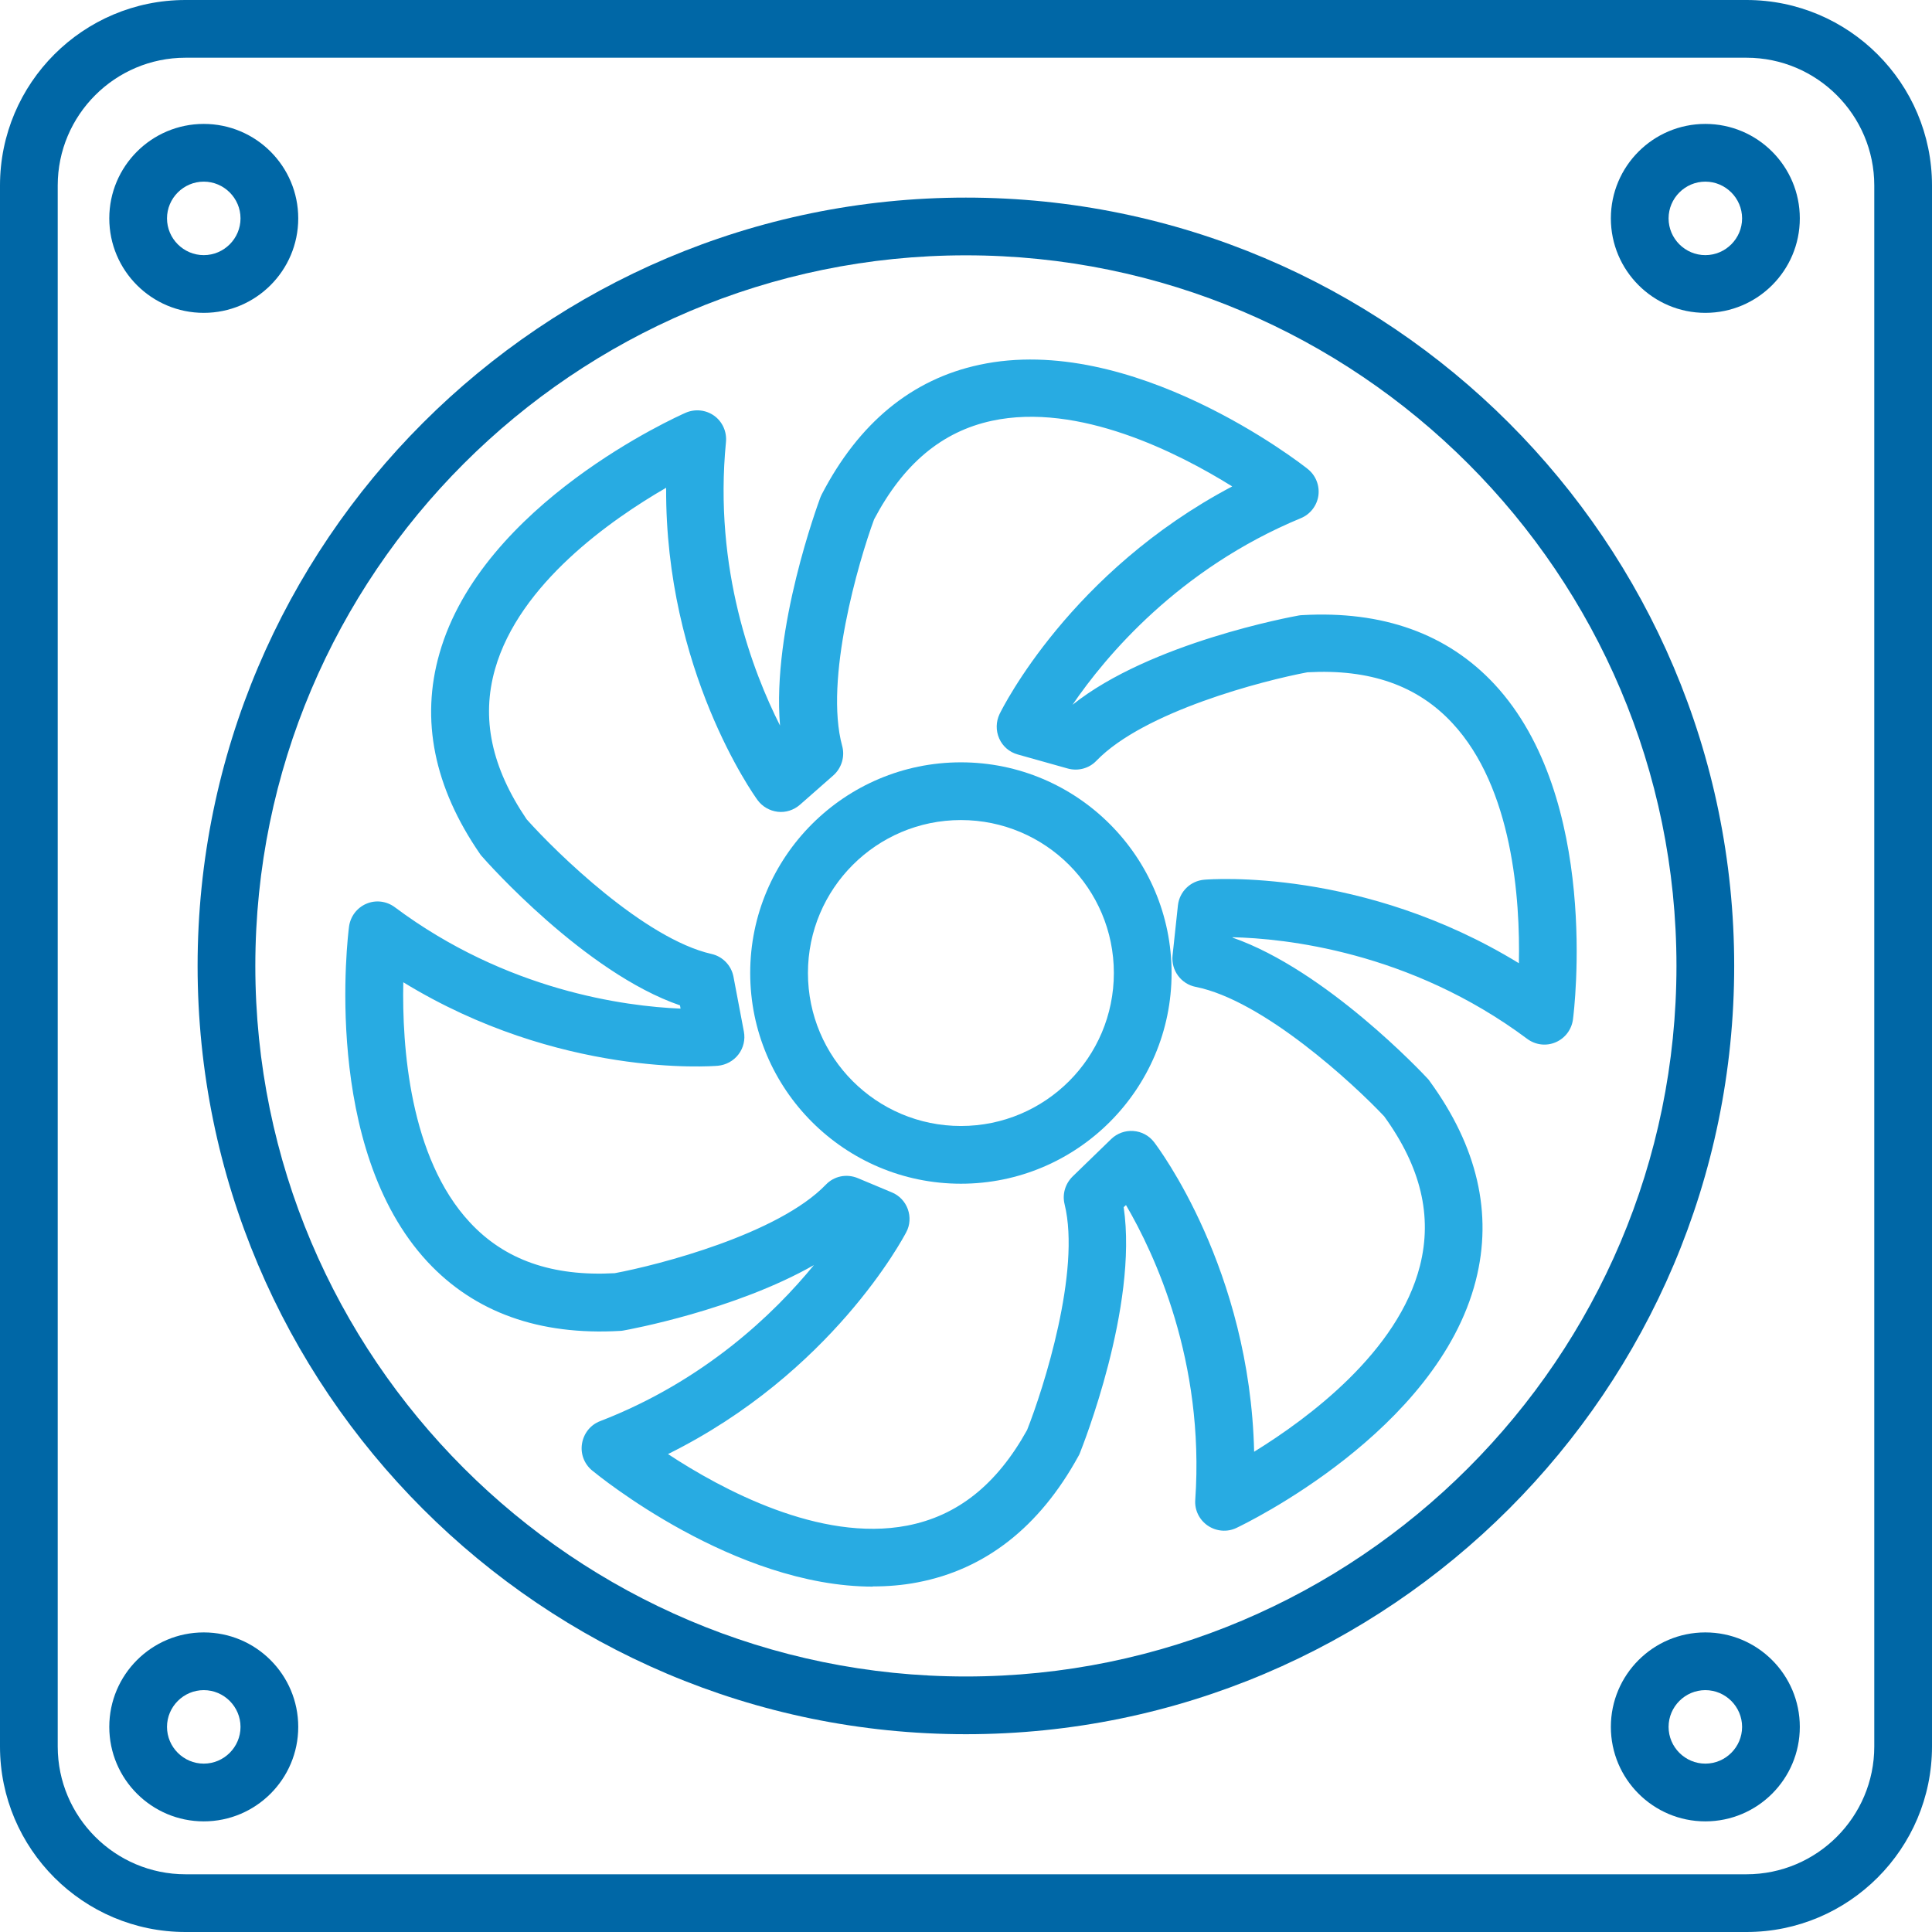
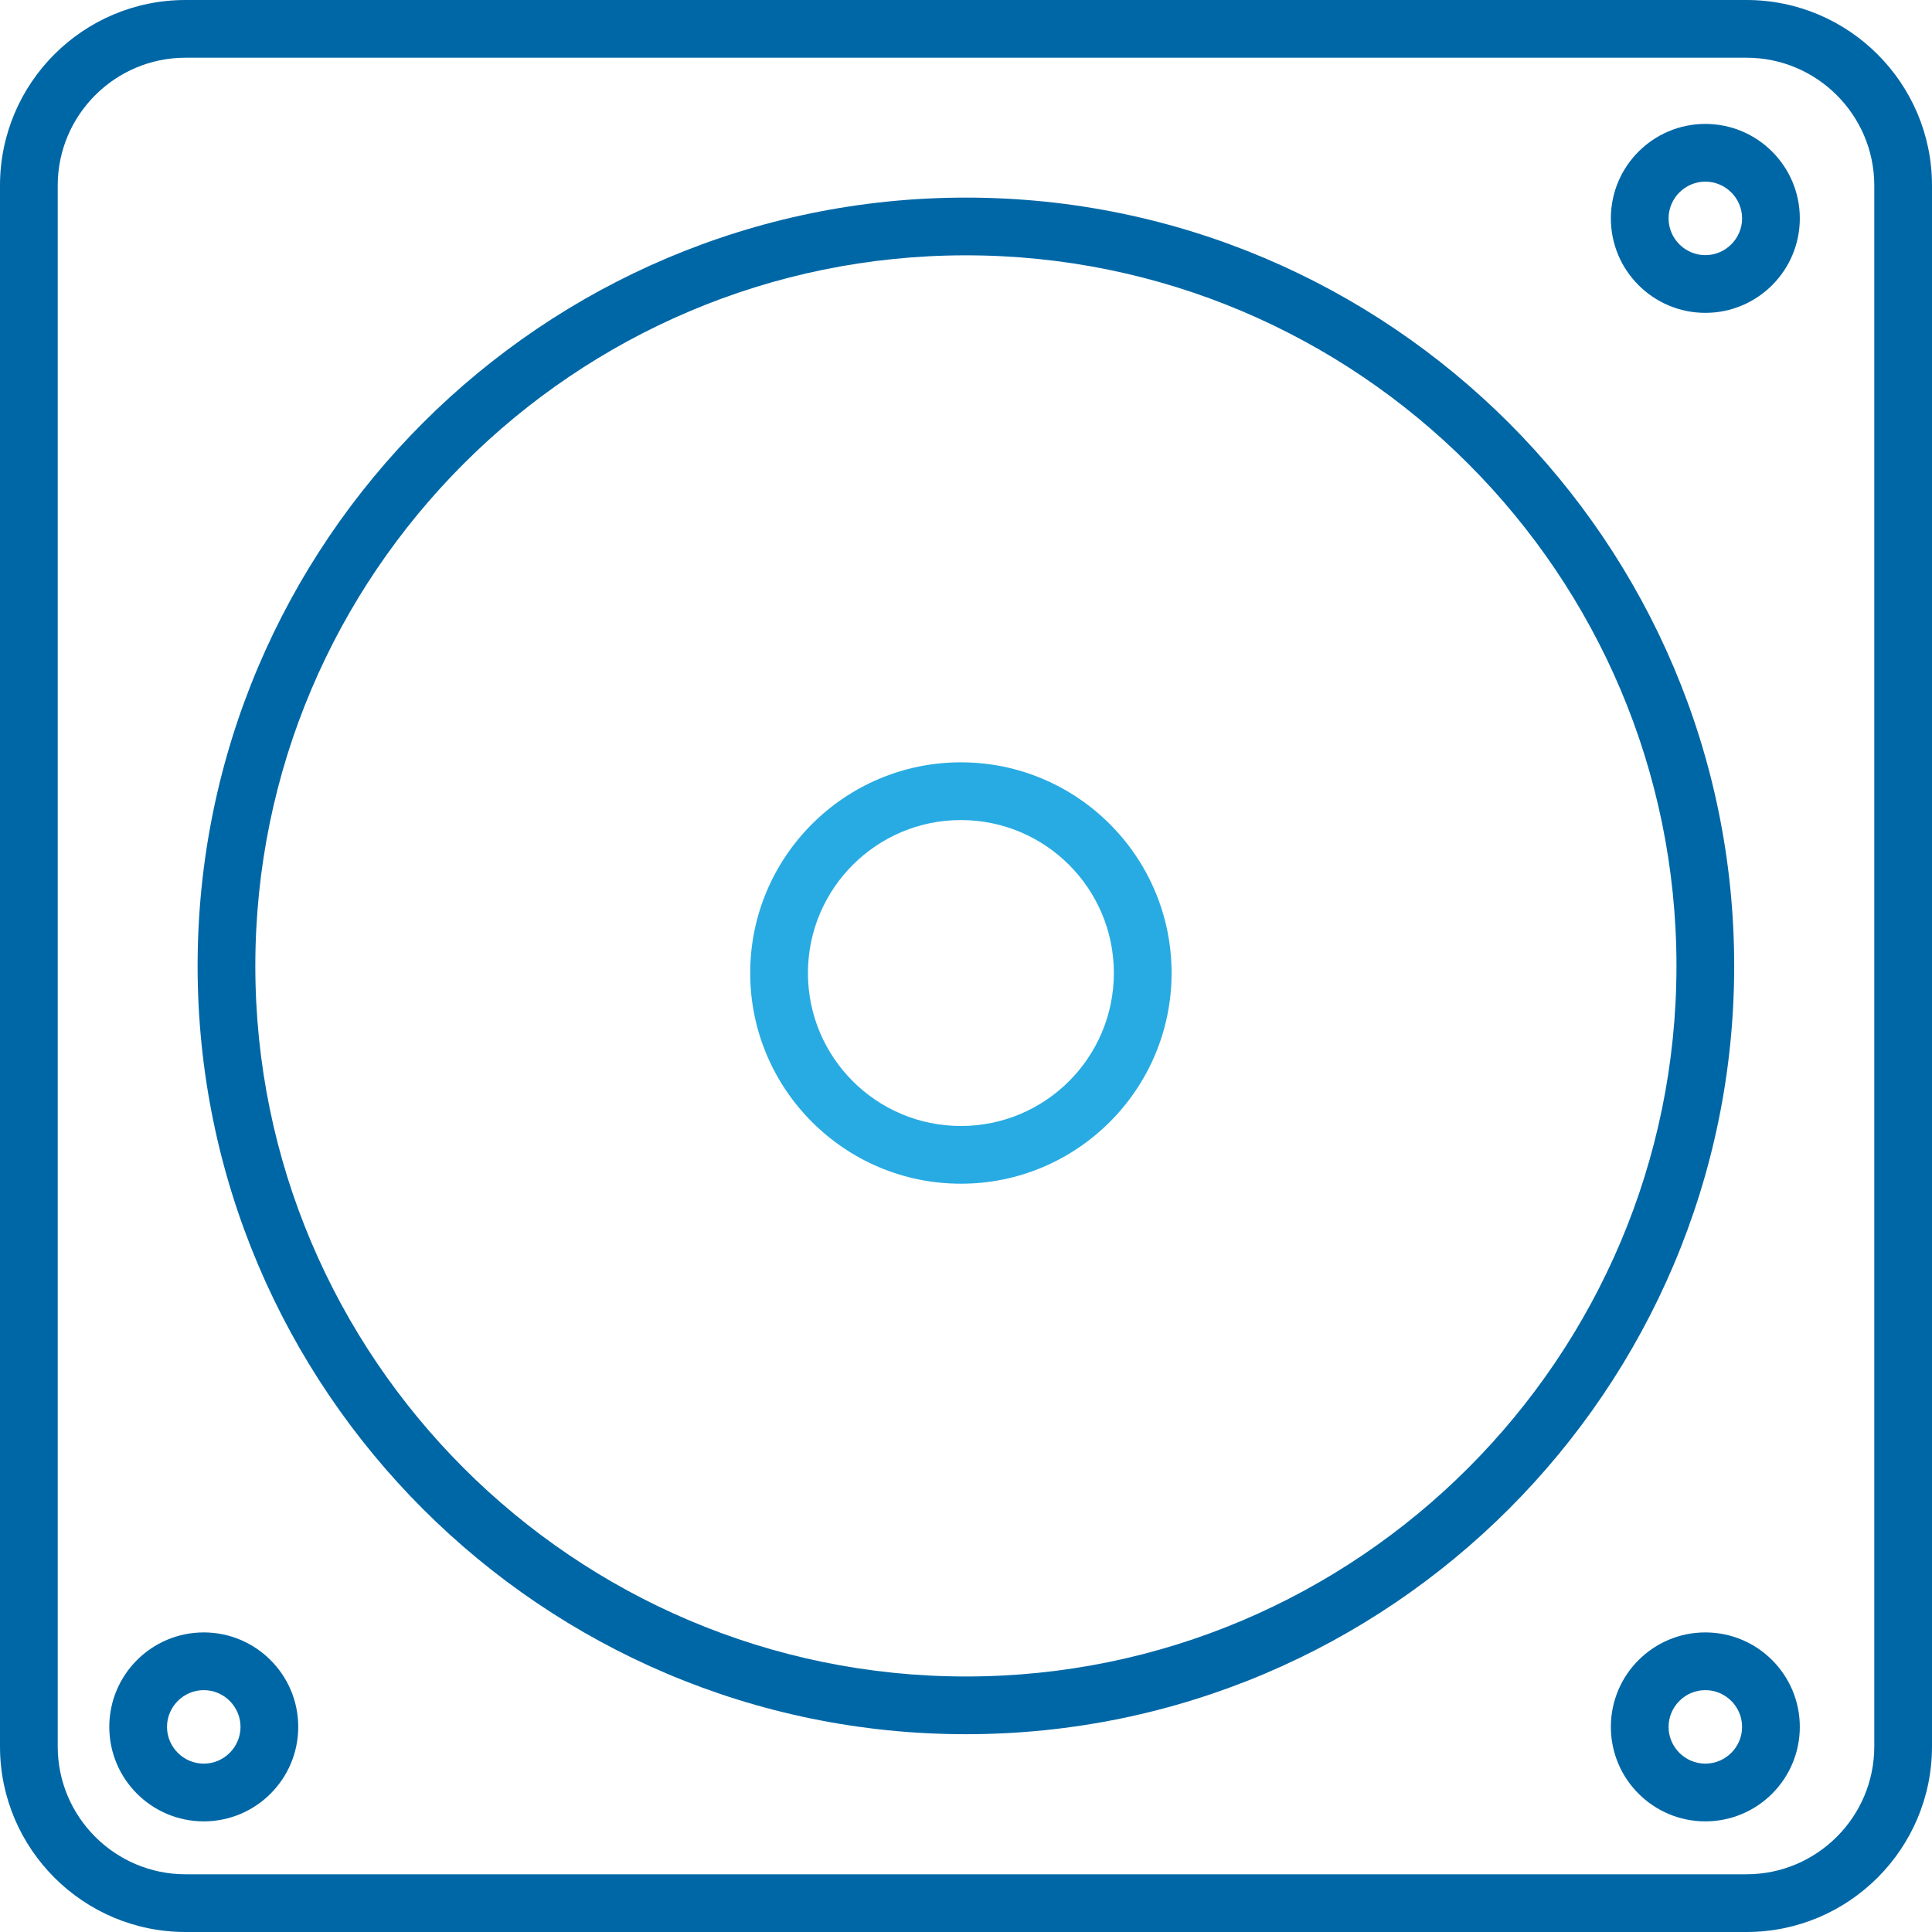
<svg xmlns="http://www.w3.org/2000/svg" width="122" height="122" viewBox="0 0 122 122" fill="none">
  <g clip-path="url(#clip0_62_198)">
    <path d="M110.287 122H11.713C5.261 122 0 116.751 0 110.287V11.713C0 5.249 5.249 0 11.713 0H110.287C116.739 0 122 5.249 122 11.713V110.287C122 116.739 116.751 122 110.287 122ZM11.713 3.645C7.266 3.645 3.645 7.266 3.645 11.713V110.287C3.645 114.734 7.266 118.355 11.713 118.355H110.287C114.734 118.355 118.355 114.734 118.355 110.287V11.713C118.355 7.266 114.734 3.645 110.287 3.645H11.713Z" fill="#0067A6" />
-     <path d="M12.867 19.756C9.574 19.756 6.901 17.083 6.901 13.79C6.901 10.498 9.574 7.825 12.867 7.825C16.16 7.825 18.833 10.498 18.833 13.79C18.833 17.083 16.16 19.756 12.867 19.756ZM12.867 11.47C11.591 11.47 10.546 12.515 10.546 13.79C10.546 15.066 11.591 16.111 12.867 16.111C14.143 16.111 15.188 15.066 15.188 13.79C15.188 12.515 14.143 11.47 12.867 11.47Z" fill="#0067A6" />
    <path d="M107.687 19.756C104.394 19.756 101.721 17.083 101.721 13.79C101.721 10.498 104.394 7.825 107.687 7.825C110.98 7.825 113.653 10.498 113.653 13.79C113.653 17.083 110.98 19.756 107.687 19.756ZM107.687 11.47C106.411 11.47 105.366 12.515 105.366 13.79C105.366 15.066 106.411 16.111 107.687 16.111C108.963 16.111 110.008 15.066 110.008 13.79C110.008 12.515 108.963 11.47 107.687 11.47Z" fill="#0067A6" />
    <path d="M12.867 115.014C9.574 115.014 6.901 112.34 6.901 109.048C6.901 105.755 9.574 103.082 12.867 103.082C16.16 103.082 18.833 105.755 18.833 109.048C18.833 112.34 16.16 115.014 12.867 115.014ZM12.867 106.727C11.591 106.727 10.546 107.772 10.546 109.048C10.546 110.324 11.591 111.368 12.867 111.368C14.143 111.368 15.188 110.324 15.188 109.048C15.188 107.772 14.143 106.727 12.867 106.727Z" fill="#0067A6" />
    <path d="M107.687 115.014C104.394 115.014 101.721 112.34 101.721 109.048C101.721 105.755 104.394 103.082 107.687 103.082C110.98 103.082 113.653 105.755 113.653 109.048C113.653 112.34 110.98 115.014 107.687 115.014ZM107.687 106.727C106.411 106.727 105.366 107.772 105.366 109.048C105.366 110.324 106.411 111.368 107.687 111.368C108.963 111.368 110.008 110.324 110.008 109.048C110.008 107.772 108.963 106.727 107.687 106.727Z" fill="#0067A6" />
    <path d="M60.994 109.51C34.239 109.51 12.478 87.749 12.478 60.994C12.478 34.239 34.251 12.478 60.994 12.478C87.736 12.478 109.509 34.239 109.509 60.994C109.509 87.749 87.748 109.51 60.994 109.51ZM60.994 16.123C36.256 16.123 16.123 36.256 16.123 60.994C16.123 85.732 36.256 105.865 60.994 105.865C85.731 105.865 105.864 85.732 105.864 60.994C105.864 36.256 85.744 16.123 60.994 16.123Z" fill="#0067A6" />
-     <path d="M55.125 100.19C46.353 100.19 37.787 93.18 37.386 92.852C36.888 92.439 36.645 91.795 36.754 91.151C36.864 90.507 37.289 89.972 37.896 89.741C44.47 87.202 48.88 82.961 51.395 79.887C46.401 82.731 39.719 83.958 39.367 84.018C39.294 84.031 39.221 84.043 39.148 84.043C34.057 84.334 29.974 82.876 26.998 79.681C20.303 72.476 21.968 59.074 22.04 58.515C22.125 57.871 22.539 57.325 23.134 57.069C23.729 56.814 24.41 56.899 24.932 57.288C31.991 62.561 39.464 63.545 42.975 63.691L42.939 63.485C36.949 61.431 30.716 54.408 30.436 54.08C30.388 54.032 30.339 53.971 30.302 53.91C27.411 49.706 26.548 45.454 27.751 41.262C30.448 31.797 42.781 26.293 43.303 26.062C43.899 25.807 44.579 25.88 45.102 26.256C45.624 26.633 45.903 27.265 45.843 27.909C45.053 35.952 47.544 42.428 49.257 45.818C48.734 39.682 51.663 31.809 51.796 31.432C51.821 31.36 51.857 31.299 51.881 31.238C54.226 26.706 57.58 23.948 61.844 23.037C71.455 20.959 82.123 29.245 82.573 29.61C83.083 30.011 83.338 30.655 83.253 31.287C83.168 31.919 82.743 32.477 82.147 32.72C74.432 35.916 69.815 41.444 67.725 44.506C72.634 40.581 81.601 38.941 82.002 38.868C82.075 38.856 82.147 38.844 82.22 38.844C87.311 38.553 91.394 40.011 94.371 43.206C101.065 50.411 99.401 63.813 99.328 64.372C99.243 65.016 98.83 65.562 98.234 65.817C97.639 66.073 96.959 65.988 96.436 65.599C89.012 60.058 81.066 59.256 77.834 59.184V59.208C83.751 61.273 89.875 67.81 90.154 68.114C90.203 68.162 90.251 68.223 90.288 68.284C93.289 72.403 94.273 76.631 93.192 80.859C90.762 90.397 78.587 96.242 78.077 96.484C77.494 96.764 76.801 96.703 76.267 96.339C75.732 95.974 75.428 95.355 75.477 94.711C76.084 85.938 72.889 79.146 71.103 76.097L70.957 76.23C71.88 82.512 68.345 91.369 68.187 91.77C68.162 91.843 68.126 91.904 68.09 91.965C65.635 96.436 62.209 99.109 57.932 99.923C56.996 100.105 56.049 100.178 55.113 100.178L55.125 100.19ZM42.198 91.831C45.563 94.042 51.772 97.396 57.276 96.339C60.447 95.731 62.938 93.763 64.858 90.3C65.903 87.663 68.26 80.264 67.227 76.048C67.069 75.416 67.263 74.76 67.725 74.298L70.167 71.929C70.544 71.564 71.054 71.382 71.565 71.419C72.087 71.455 72.561 71.71 72.877 72.123C73.144 72.476 78.928 80.142 79.195 91.673C82.621 89.559 88.295 85.355 89.668 79.924C90.458 76.789 89.729 73.703 87.408 70.495C85.464 68.43 79.754 63.157 75.501 62.318C74.578 62.136 73.946 61.273 74.043 60.338L74.383 57.166C74.481 56.304 75.173 55.623 76.048 55.551C76.485 55.514 86.072 54.797 95.913 60.824C95.999 56.802 95.525 49.755 91.71 45.66C89.51 43.291 86.509 42.234 82.561 42.453C79.766 42.975 72.245 44.919 69.232 48.042C68.77 48.528 68.065 48.71 67.421 48.528L64.262 47.641C63.74 47.495 63.315 47.13 63.096 46.632C62.877 46.134 62.889 45.575 63.12 45.089C63.315 44.688 67.604 36.098 77.81 30.716C74.396 28.589 68.102 25.394 62.634 26.572C59.475 27.253 57.045 29.294 55.198 32.793C54.214 35.454 52.039 42.914 53.181 47.106C53.364 47.774 53.145 48.491 52.635 48.953L50.52 50.812C50.132 51.152 49.621 51.322 49.111 51.261C48.601 51.201 48.139 50.934 47.835 50.52C47.58 50.168 42.003 42.331 42.064 30.801C38.577 32.818 32.793 36.864 31.262 42.246C30.375 45.357 31.032 48.455 33.255 51.735C35.138 53.849 40.703 59.281 44.931 60.24C45.636 60.398 46.183 60.969 46.316 61.674L46.973 65.137C47.07 65.647 46.948 66.17 46.632 66.583C46.316 66.996 45.843 67.251 45.332 67.3C44.895 67.336 35.308 68.053 25.467 62.027C25.382 66.048 25.856 73.095 29.671 77.19C31.87 79.559 34.871 80.616 38.82 80.398C41.614 79.875 49.135 77.931 52.149 74.809C52.671 74.262 53.461 74.104 54.166 74.395L56.316 75.295C56.79 75.489 57.154 75.878 57.325 76.352C57.495 76.826 57.47 77.36 57.227 77.81C57.021 78.198 52.525 86.692 42.185 91.819L42.198 91.831Z" fill="#28ABE2" />
    <path d="M60.678 74.748C53.339 74.748 47.373 68.782 47.373 61.443C47.373 54.105 53.339 48.139 60.678 48.139C68.017 48.139 73.982 54.105 73.982 61.443C73.982 68.782 68.017 74.748 60.678 74.748ZM60.678 51.784C55.356 51.784 51.019 56.109 51.019 61.443C51.019 66.777 55.344 71.103 60.678 71.103C66.012 71.103 70.337 66.777 70.337 61.443C70.337 56.109 66.012 51.784 60.678 51.784Z" fill="#28ABE2" />
  </g>
  <defs>
    <clipPath id="clip0_62_198">
      <rect width="122" height="122" fill="white" />
    </clipPath>
  </defs>
</svg>